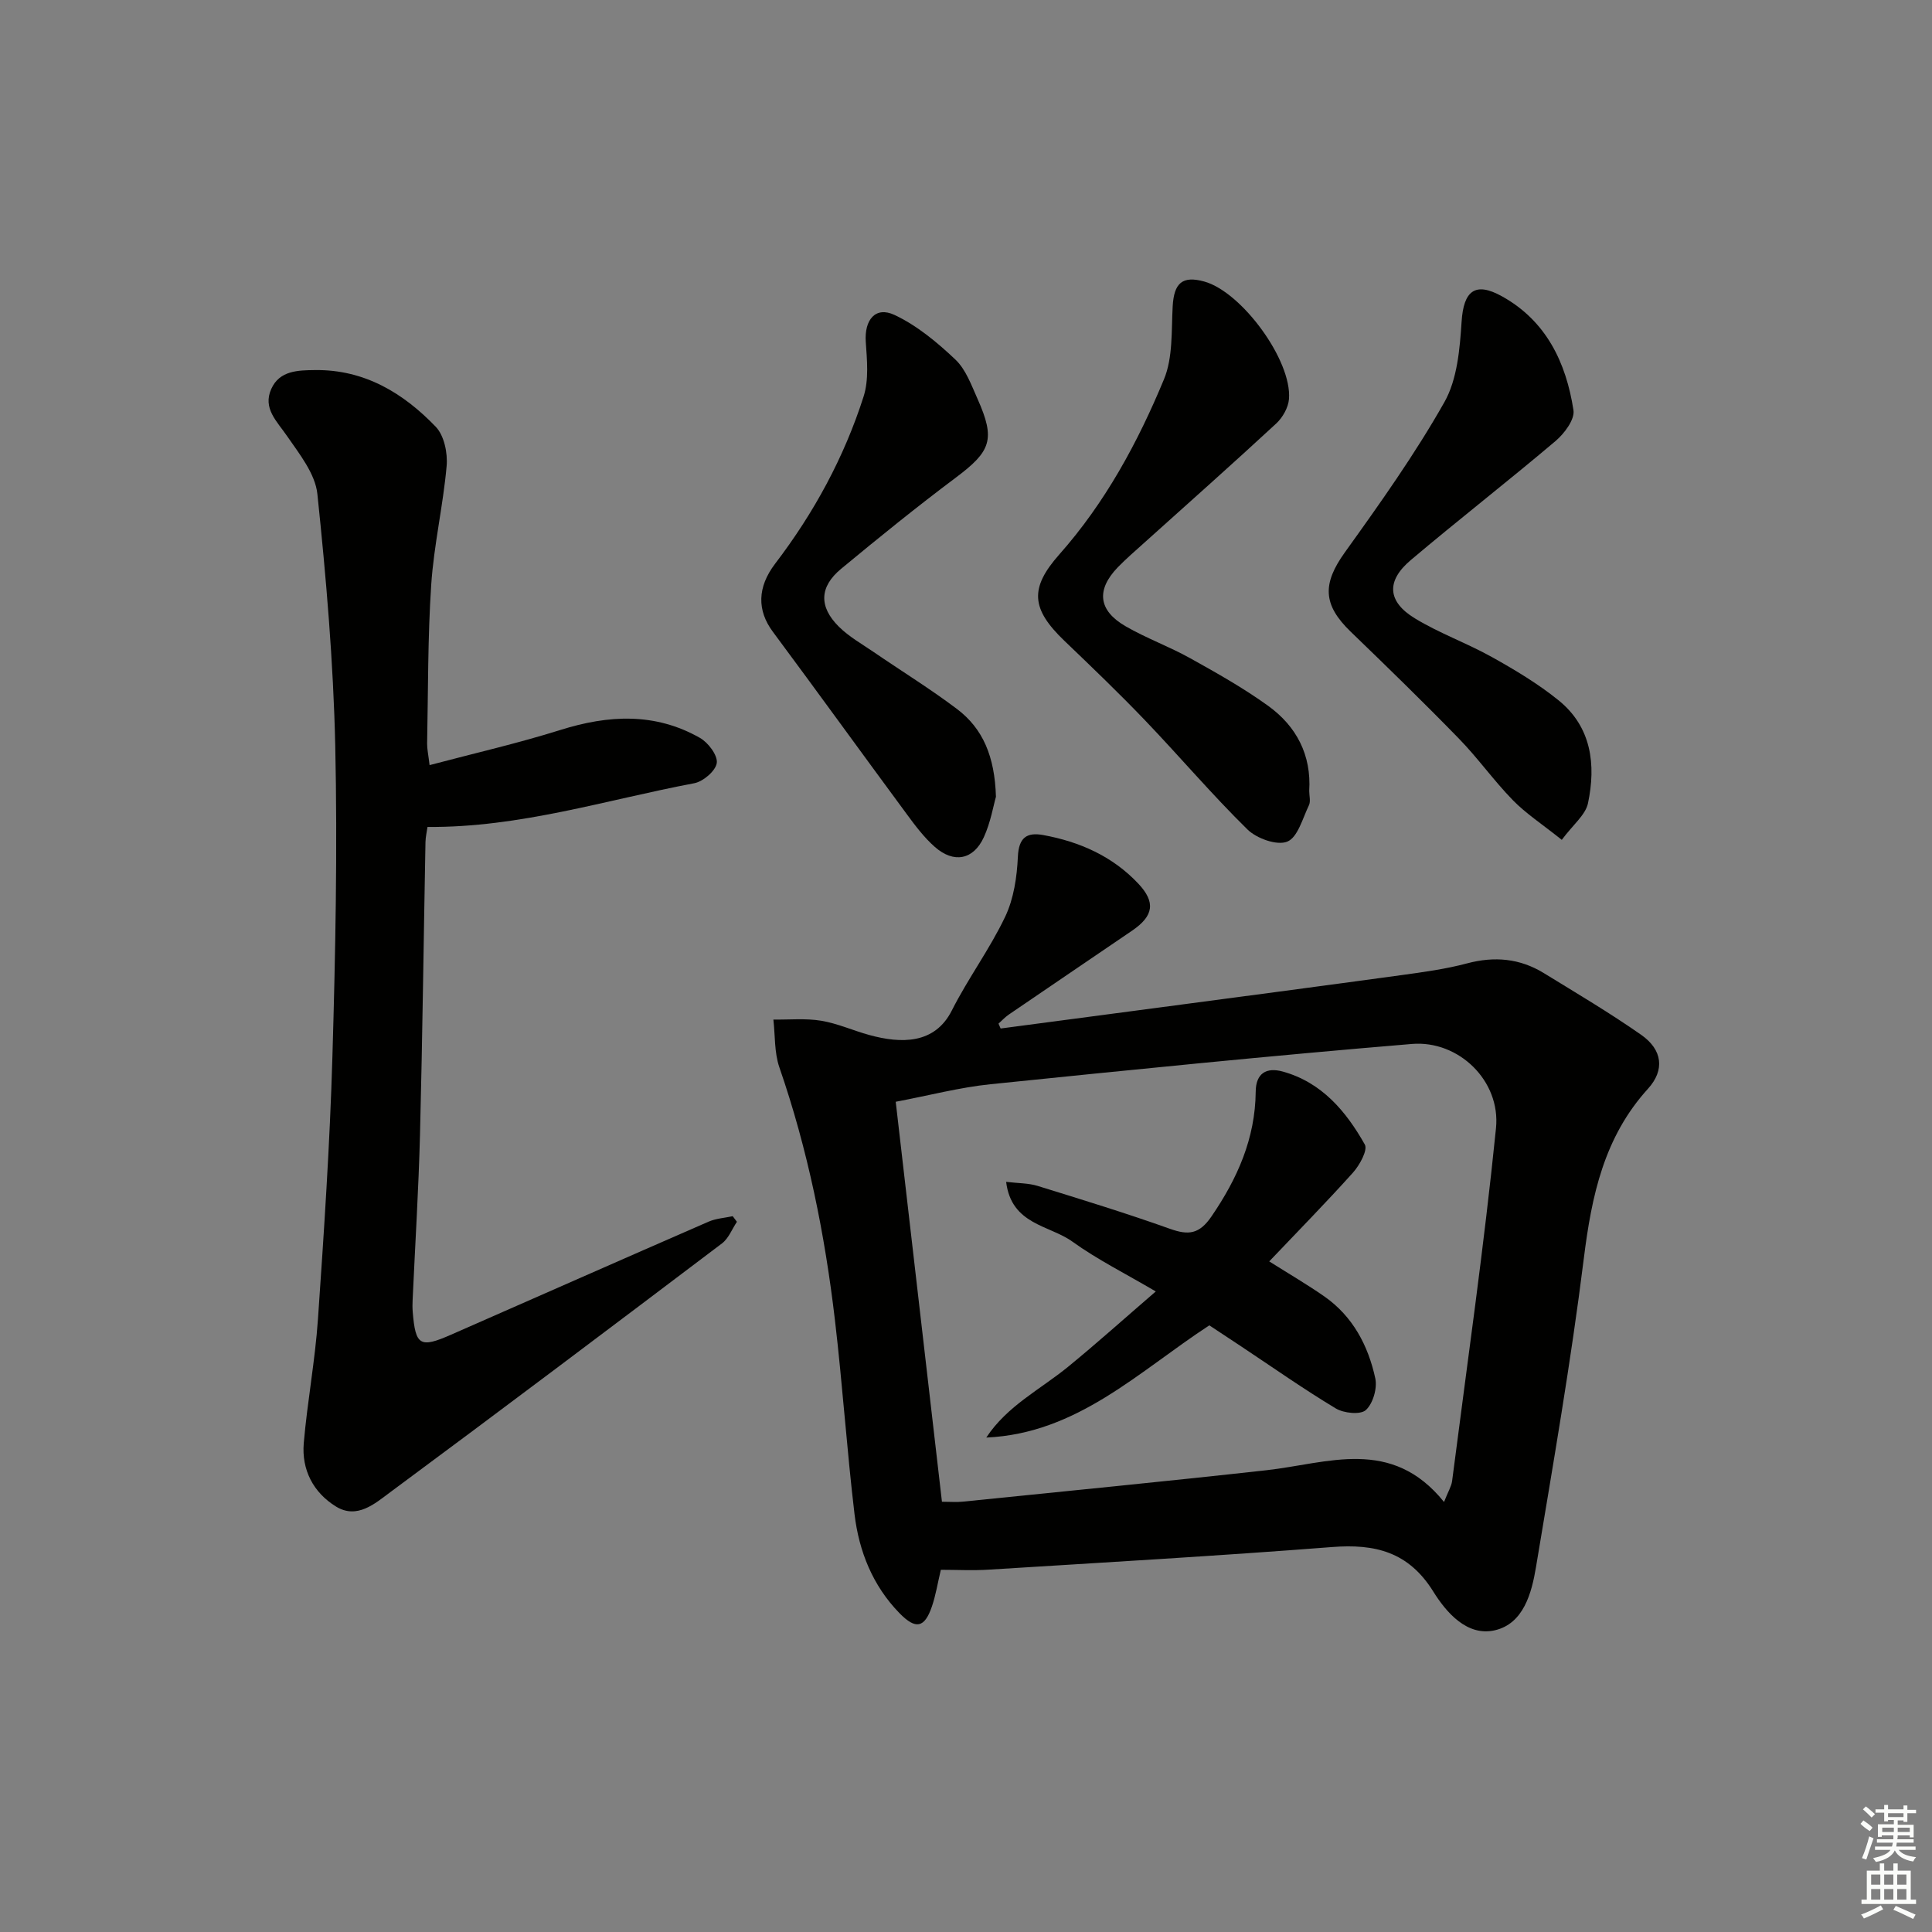
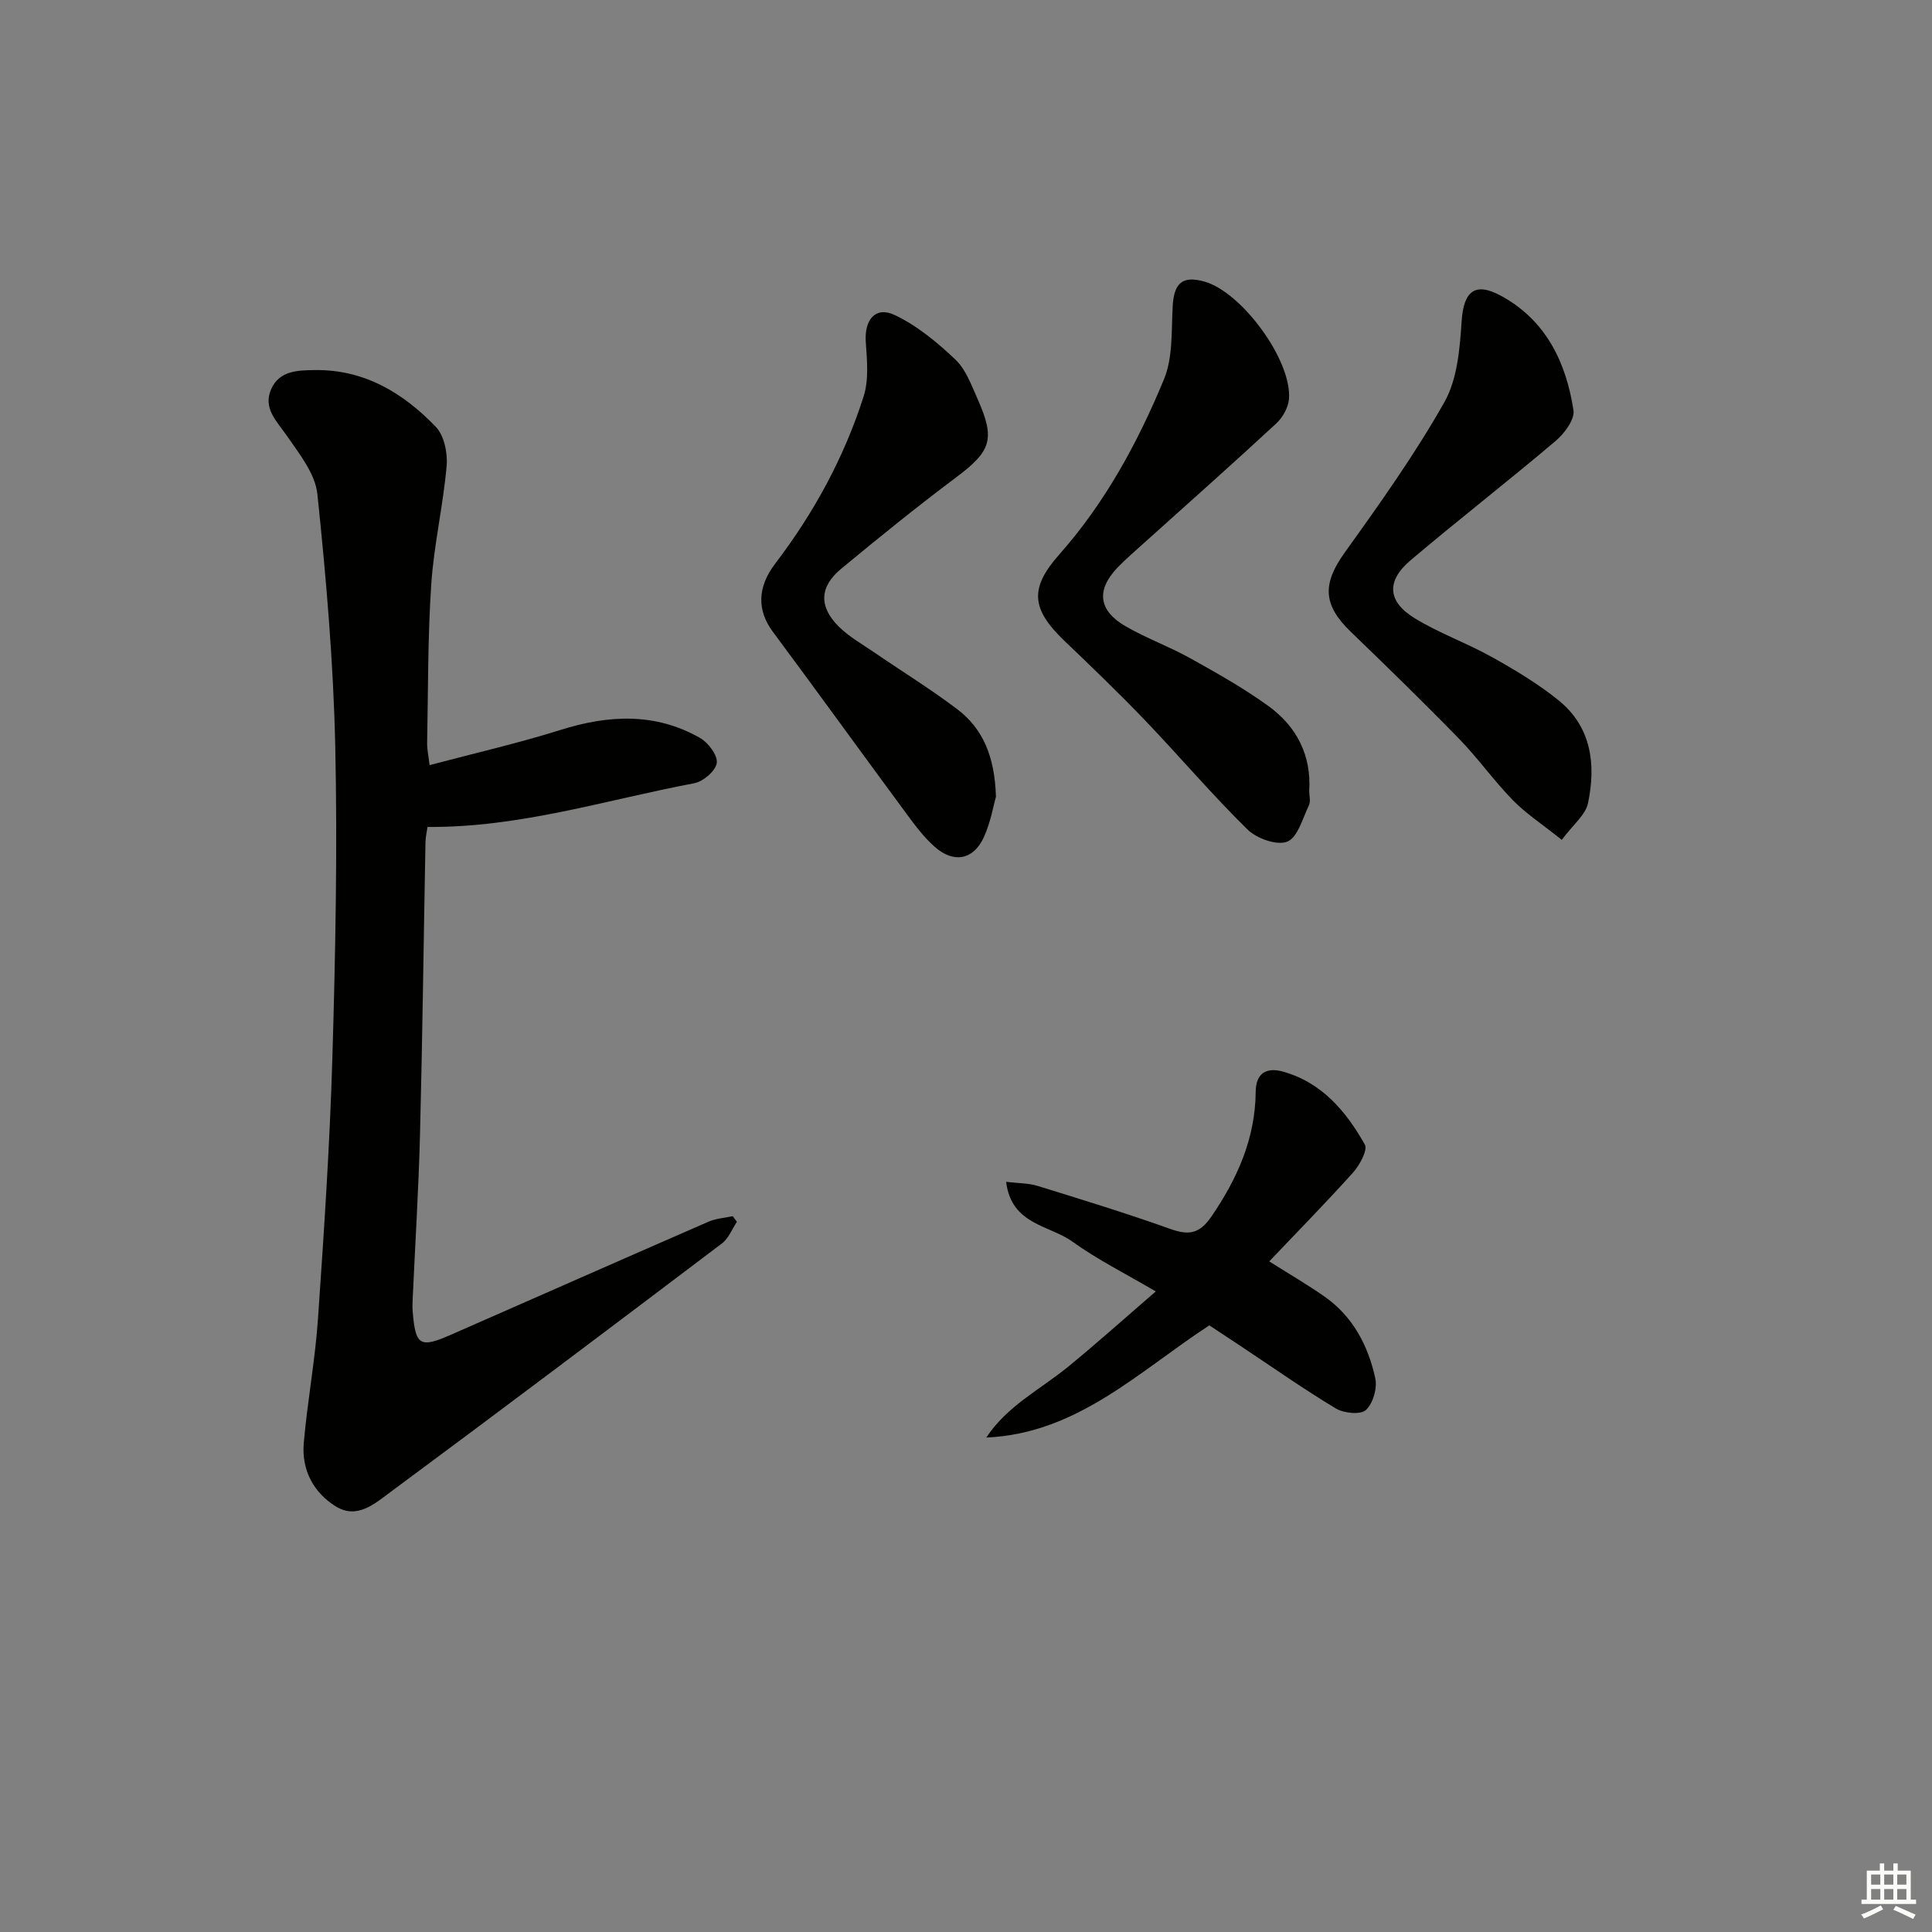
<svg xmlns="http://www.w3.org/2000/svg" enable-background="new 0 0 400 400" viewBox="0 0 400 400">
  <rect x="0" y="0" width="400" height="400" fill="#808080" stroke="none" />
  <g fill="#010100">
-     <path d="m207.17 212.94c10.68-1.41 21.37-2.82 32.05-4.24 16.95-2.25 33.9-4.48 50.84-6.8 4.6-.63 9.24-1.26 13.71-2.45 5.65-1.5 10.89-1.02 15.83 2 6.79 4.17 13.67 8.24 20.19 12.8 4.43 3.1 4.91 7.3 1.42 11.15-9.12 10.03-11.68 22.17-13.3 35.17-2.66 21.37-6.36 42.62-9.9 63.88-.9 5.42-2.59 11.7-8.5 13.08-5.75 1.34-10.08-3.7-12.76-8.01-5.12-8.23-12.04-9.92-20.98-9.22-23.67 1.84-47.38 3.2-71.08 4.68-3.28.21-6.59.03-9.9.03-.67 2.83-1.06 5.29-1.85 7.6-1.52 4.44-3.34 4.83-6.71 1.38-5.55-5.69-8.39-12.8-9.31-20.5-1.59-13.35-2.48-26.78-4.05-40.13-2.09-17.83-5.62-35.35-11.51-52.38-1.06-3.07-.86-6.58-1.24-9.89 3.3.05 6.66-.29 9.88.24 3.4.56 6.64 2.04 9.99 2.96 6.54 1.79 13.53 1.96 17.08-5.09 3.35-6.64 7.86-12.71 11.05-19.42 1.77-3.73 2.43-8.21 2.62-12.4.18-3.99 1.85-5.11 5.26-4.49 7.53 1.38 14.31 4.37 19.65 10.03 3.65 3.87 3.22 6.71-1.27 9.77-8.51 5.8-17.04 11.57-25.54 17.38-.77.53-1.41 1.24-2.11 1.86.16.34.3.67.44 1.01zm91.8 98.03c.88-2.23 1.53-3.25 1.67-4.32 3.13-24.35 6.63-48.66 9.09-73.08.99-9.81-7.74-18.23-17.41-17.43-29.12 2.42-58.2 5.36-87.27 8.34-6.34.65-12.57 2.3-19.6 3.63 3.22 27.91 6.38 55.21 9.57 82.81 1.71 0 3.03.12 4.33-.02 20.97-2.14 41.95-4.18 62.9-6.51 12.66-1.42 25.83-6.95 36.72 6.58z" />
    <path d="m88.94 158.41c9.29-2.46 18.3-4.52 27.09-7.28 9.96-3.13 19.62-3.63 28.9 1.65 1.7.97 3.69 3.61 3.47 5.19-.23 1.63-2.81 3.84-4.67 4.19-18.22 3.44-36.07 9.2-55.22 9.05-.13.95-.4 2.05-.42 3.15-.38 20.14-.62 40.28-1.13 60.41-.29 11.45-1.01 22.9-1.53 34.35-.04.83-.05 1.67.02 2.5.57 6.96 1.51 7.54 7.9 4.73 17.79-7.81 35.55-15.66 53.36-23.42 1.54-.67 3.32-.77 4.99-1.13.29.39.58.77.87 1.16-1.02 1.52-1.72 3.44-3.1 4.48-22.82 17.26-45.68 34.48-68.68 51.51-3.15 2.33-6.85 5.65-11.23 2.96-4.69-2.89-7.14-7.6-6.67-13.13.74-8.58 2.35-17.09 2.94-25.68 1.25-18.07 2.46-36.16 2.99-54.27.63-21.46 1.06-42.95.59-64.41-.39-17.41-1.89-34.82-3.7-52.14-.44-4.2-3.72-8.29-6.29-12.02-2.1-3.06-5.07-5.72-3.25-9.75 1.71-3.8 5.52-3.85 9.06-3.89 10.21-.13 18.26 4.74 24.99 11.74 1.74 1.81 2.49 5.45 2.25 8.13-.73 8.22-2.64 16.34-3.19 24.56-.73 10.95-.63 21.95-.85 32.92-.01 1.12.25 2.24.51 4.44z" />
    <path d="m271.06 163.75c0 1 .33 2.16-.06 2.97-1.31 2.71-2.32 6.66-4.49 7.53-2.13.86-6.34-.65-8.25-2.53-7.35-7.22-14.04-15.11-21.17-22.56-5.41-5.65-11.06-11.07-16.71-16.48-6.9-6.61-7.26-10.89-1.06-17.89 9.5-10.72 16.24-23.17 21.66-36.24 1.88-4.52 1.53-10.04 1.81-15.12.27-4.84 2-6.4 6.55-5.14 7.74 2.15 18.16 16.32 17.53 24.32-.14 1.77-1.31 3.84-2.65 5.08-9.01 8.34-18.2 16.49-27.33 24.7-1.85 1.67-3.76 3.3-5.49 5.09-4.47 4.66-4.02 8.91 1.64 12.18 4.3 2.49 9.05 4.2 13.4 6.63 5.51 3.07 11.05 6.18 16.15 9.87 5.83 4.22 8.94 10.16 8.47 17.59z" />
    <path d="m323.35 173.88c-4.16-3.32-7.46-5.47-10.14-8.22-3.94-4.04-7.23-8.71-11.17-12.75-7.3-7.5-14.81-14.81-22.35-22.08-5.87-5.65-5.92-9.97-1.23-16.5 7.24-10.09 14.48-20.27 20.58-31.06 2.68-4.74 3.2-11.03 3.57-16.69.41-6.31 2.75-8.35 8.36-5.23 9.17 5.09 13.28 13.73 14.8 23.58.3 1.92-1.89 4.83-3.7 6.37-9.89 8.37-20.12 16.32-30.01 24.68-5.09 4.31-4.83 8.57.87 12.04 5.08 3.1 10.79 5.13 16 8.04 4.76 2.66 9.52 5.51 13.75 8.93 6.84 5.53 7.78 13.33 6.09 21.34-.53 2.42-3.09 4.41-5.42 7.55z" />
    <path d="m206.2 164.96c-.52 1.79-1.09 5.28-2.51 8.38-2.16 4.7-6.22 5.46-10.15 2-2.21-1.95-4.05-4.39-5.81-6.79-9.27-12.56-18.41-25.22-27.72-37.75-3.28-4.41-3.25-9.21.48-14.1 8.03-10.52 14.29-22.03 18.31-34.61 1.11-3.47.71-7.53.45-11.29-.32-4.55 1.98-7.46 5.96-5.59 4.63 2.18 8.81 5.65 12.58 9.22 2.18 2.06 3.33 5.32 4.61 8.18 3.73 8.37 2.78 10.81-4.49 16.26-8.1 6.07-15.97 12.44-23.77 18.9-4.5 3.73-4.63 7.84-.46 11.98 2.09 2.07 4.75 3.57 7.21 5.25 5.75 3.94 11.71 7.61 17.27 11.81 5.32 4.03 7.79 9.76 8.04 18.15z" />
    <path d="m262.78 261.16c4.17 2.63 7.9 4.8 11.42 7.26 5.89 4.12 9.07 10.17 10.54 16.96.44 2.04-.48 5.22-1.96 6.56-1.12 1.01-4.56.66-6.22-.34-6.69-4.02-13.09-8.53-19.6-12.85-2.2-1.46-4.41-2.92-6.58-4.35-14.61 9.53-27.34 22.4-46.18 23.23 4.32-6.57 11.2-9.96 16.97-14.68 5.9-4.83 11.58-9.93 18.12-15.57-6.32-3.72-12.1-6.6-17.27-10.32-4.74-3.42-12.63-3.47-13.71-12.37 2.5.3 4.61.25 6.52.84 9.18 2.84 18.37 5.66 27.42 8.89 3.82 1.36 6.05 1.11 8.56-2.55 5.4-7.89 9.08-16.18 9.17-25.85.03-3.84 2.24-5.09 5.59-4.17 8.08 2.23 13.12 8.23 17 15.11.65 1.15-1.08 4.29-2.47 5.84-5.54 6.17-11.37 12.1-17.32 18.36z" />
  </g>
-   <path d="m385.2 377.6.6-.7c.6.4 1.3.9 1.9 1.5l-.6.7c-.8-.5-1.4-1-1.9-1.5zm.3 7.1c.6-1.4 1.1-2.9 1.5-4.5.3.1.6.3.9.4-.5 1.4-1 2.9-1.5 4.4zm.2-10.1.6-.6c.7.5 1.3 1.1 1.9 1.6l-.7.7c-.6-.6-1.2-1.2-1.8-1.7zm8.4-.8h.8v.9h1.8v.7h-1.8v1.8h-.8v-.3h-1.2v.9h3.3v2.6h-.8v-.4h-2.5c0 .3 0 .6-.1.8h3.4v.7h-3.5c0 .3-.1.6-.1.8h4v.7h-3.5c.7.9 1.9 1.3 3.6 1.5-.2.2-.4.5-.6.9-1.9-.3-3.2-1.1-3.8-2.3-.5 1.1-1.8 2-3.9 2.4-.2-.3-.4-.5-.6-.8 1.9-.4 3.1-.9 3.6-1.7h-3.2v-.7h3.5c.1-.2.1-.5.2-.8h-3.3v-.7h3.4c0-.2 0-.5 0-.8h-2.4v.3h-.8v-2.6h3.3v-.9h-1.2v.3h-.8v-1.8h-1.8v-.7h1.8v-.9h.8v.9h3.2zm-4.4 5.5h2.4c0-.3 0-.6 0-.9h-2.4zm1.2-3.1h3.2v-.8h-3.2zm4.4 2.2h-2.4v.9h2.5v-.9z" fill="#fbfcfa" />
  <path d="m389.2 385.8h.9v1.5h1.9v-1.5h.9v1.5h2.7v6h1.1v.9h-11.3v-.9h1.1v-6h2.7zm.2 8.7.5.8c-1.2.6-2.5 1.3-4 1.9-.2-.3-.3-.6-.6-.8 1.6-.6 3-1.3 4.1-1.9zm-2-4.3h1.9v-2.1h-1.9zm0 3.1h1.9v-2.2h-1.9zm2.7-3.1h1.9v-2.1h-1.9zm0 3.1h1.9v-2.2h-1.9zm2.4 1.3c1.4.6 2.7 1.2 4.1 1.8l-.5.9c-1.5-.7-2.8-1.4-4.1-1.9zm2.2-6.5h-1.9v2.1h1.9zm-1.9 5.2h1.9v-2.2h-1.9z" fill="#fbfcfa" />
</svg>